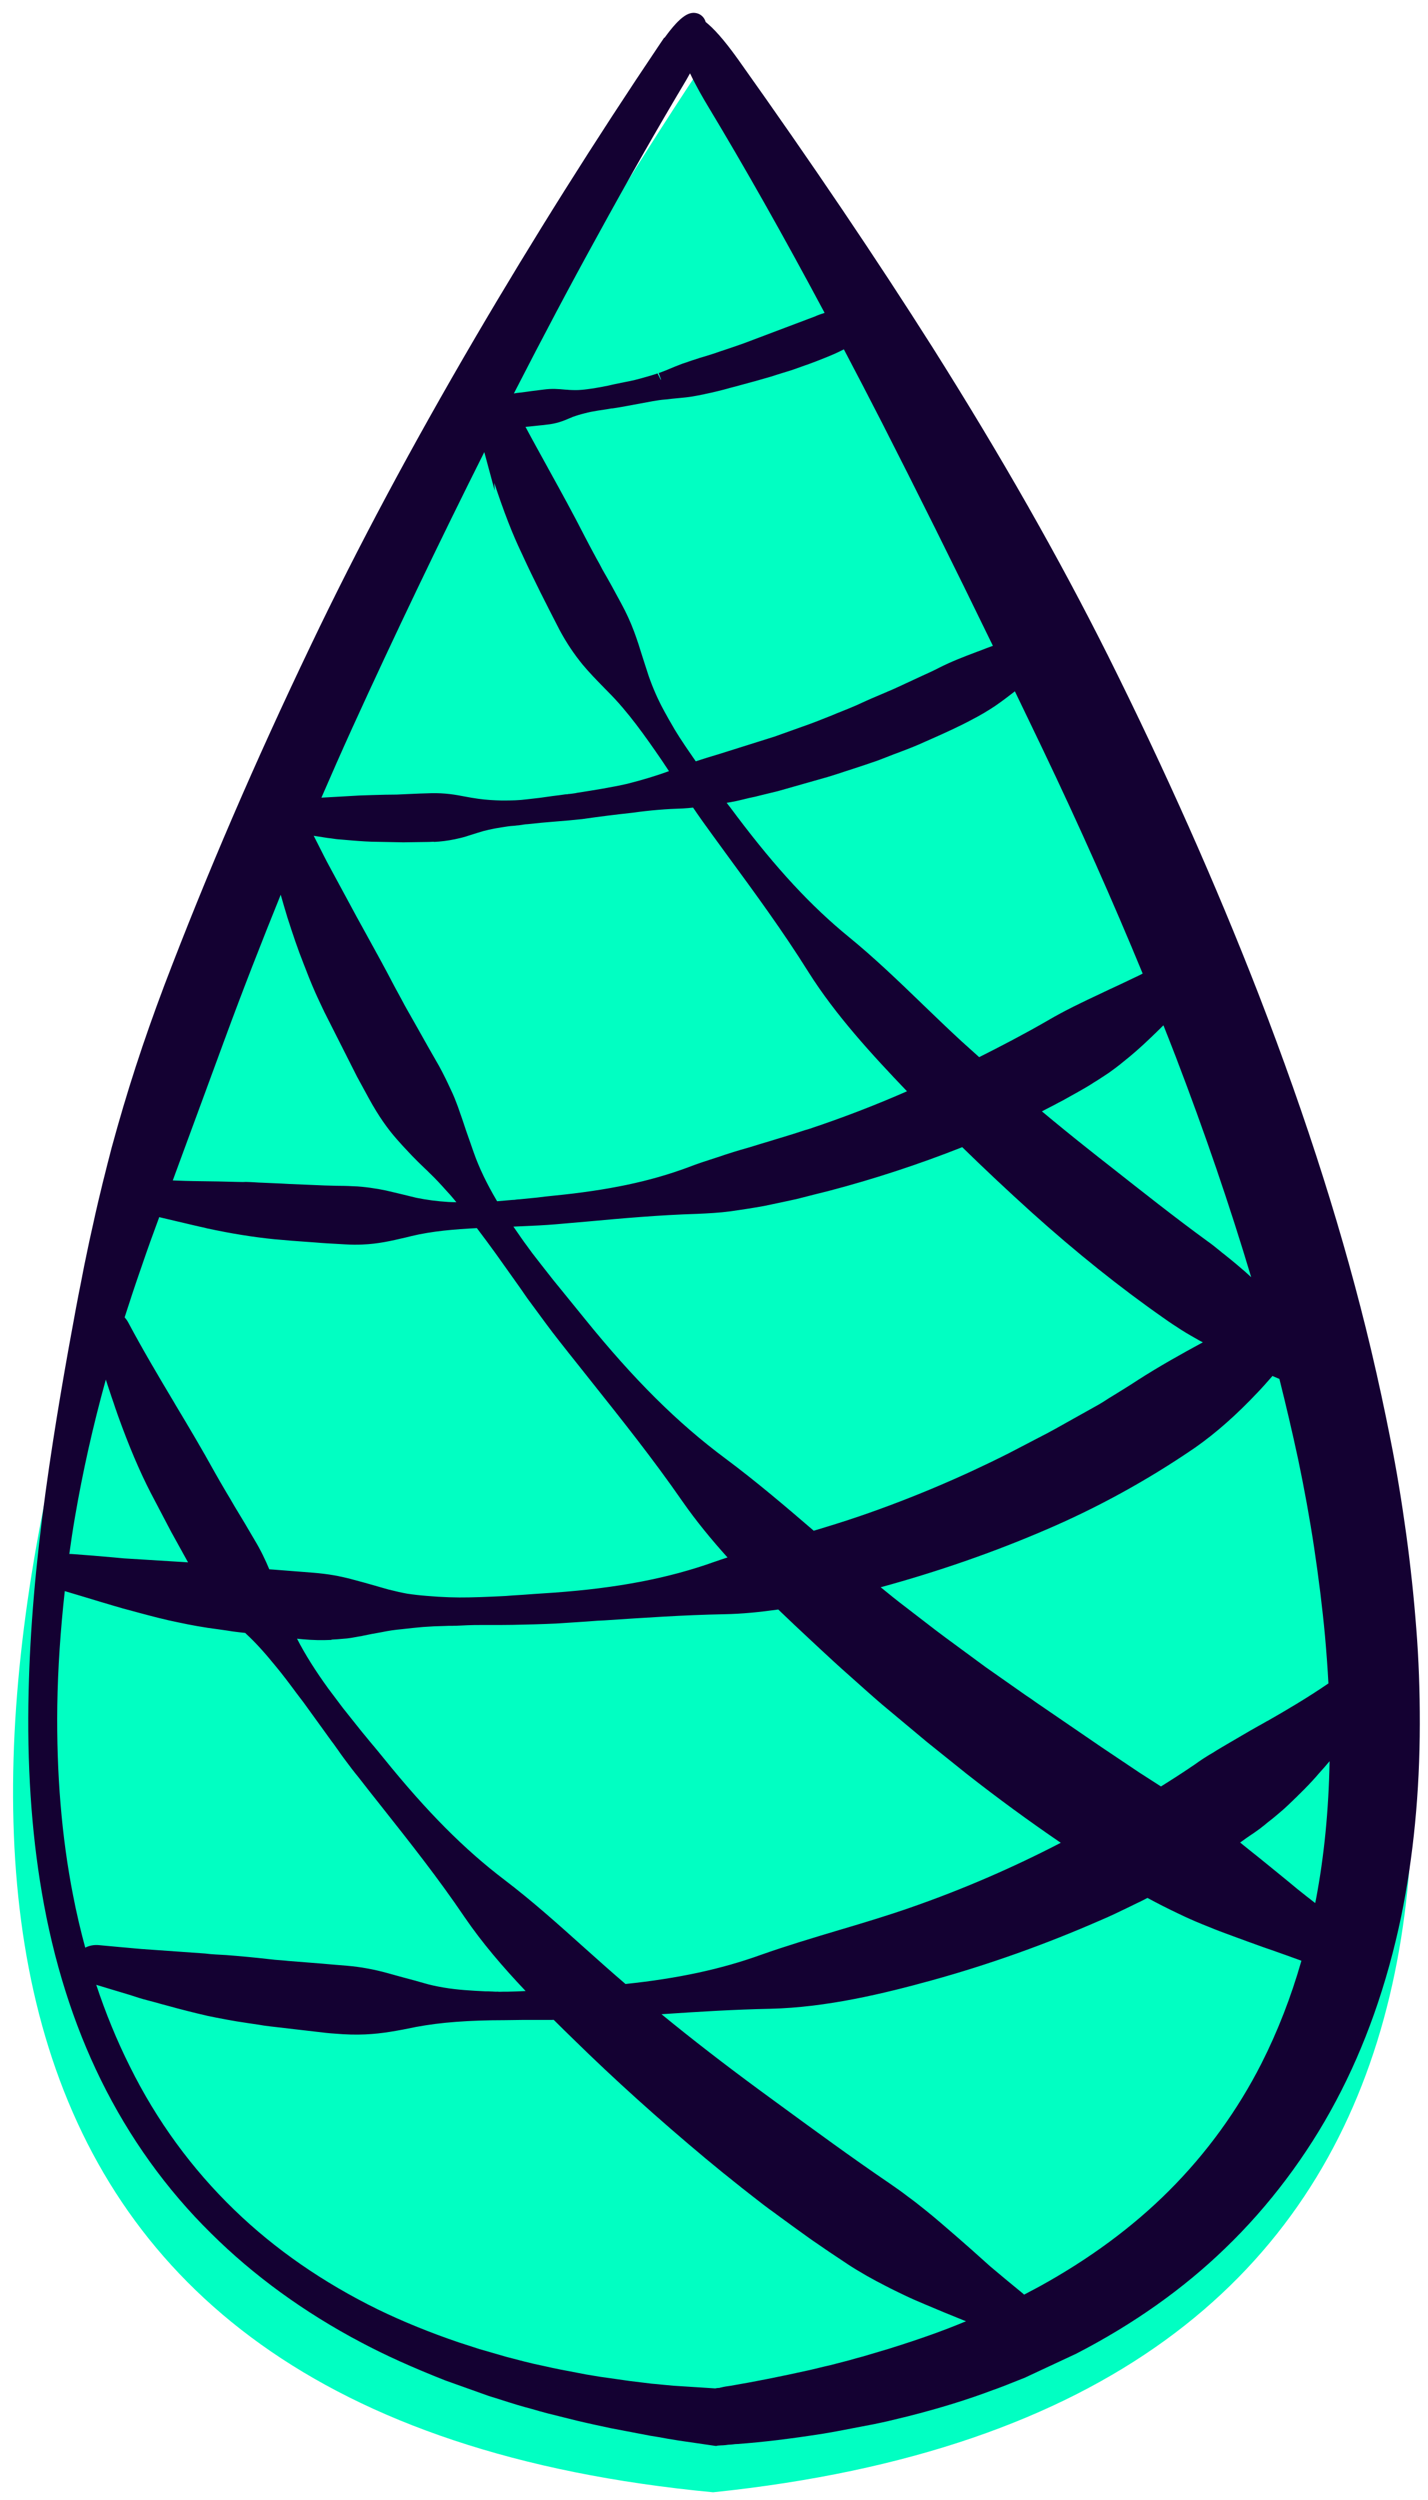
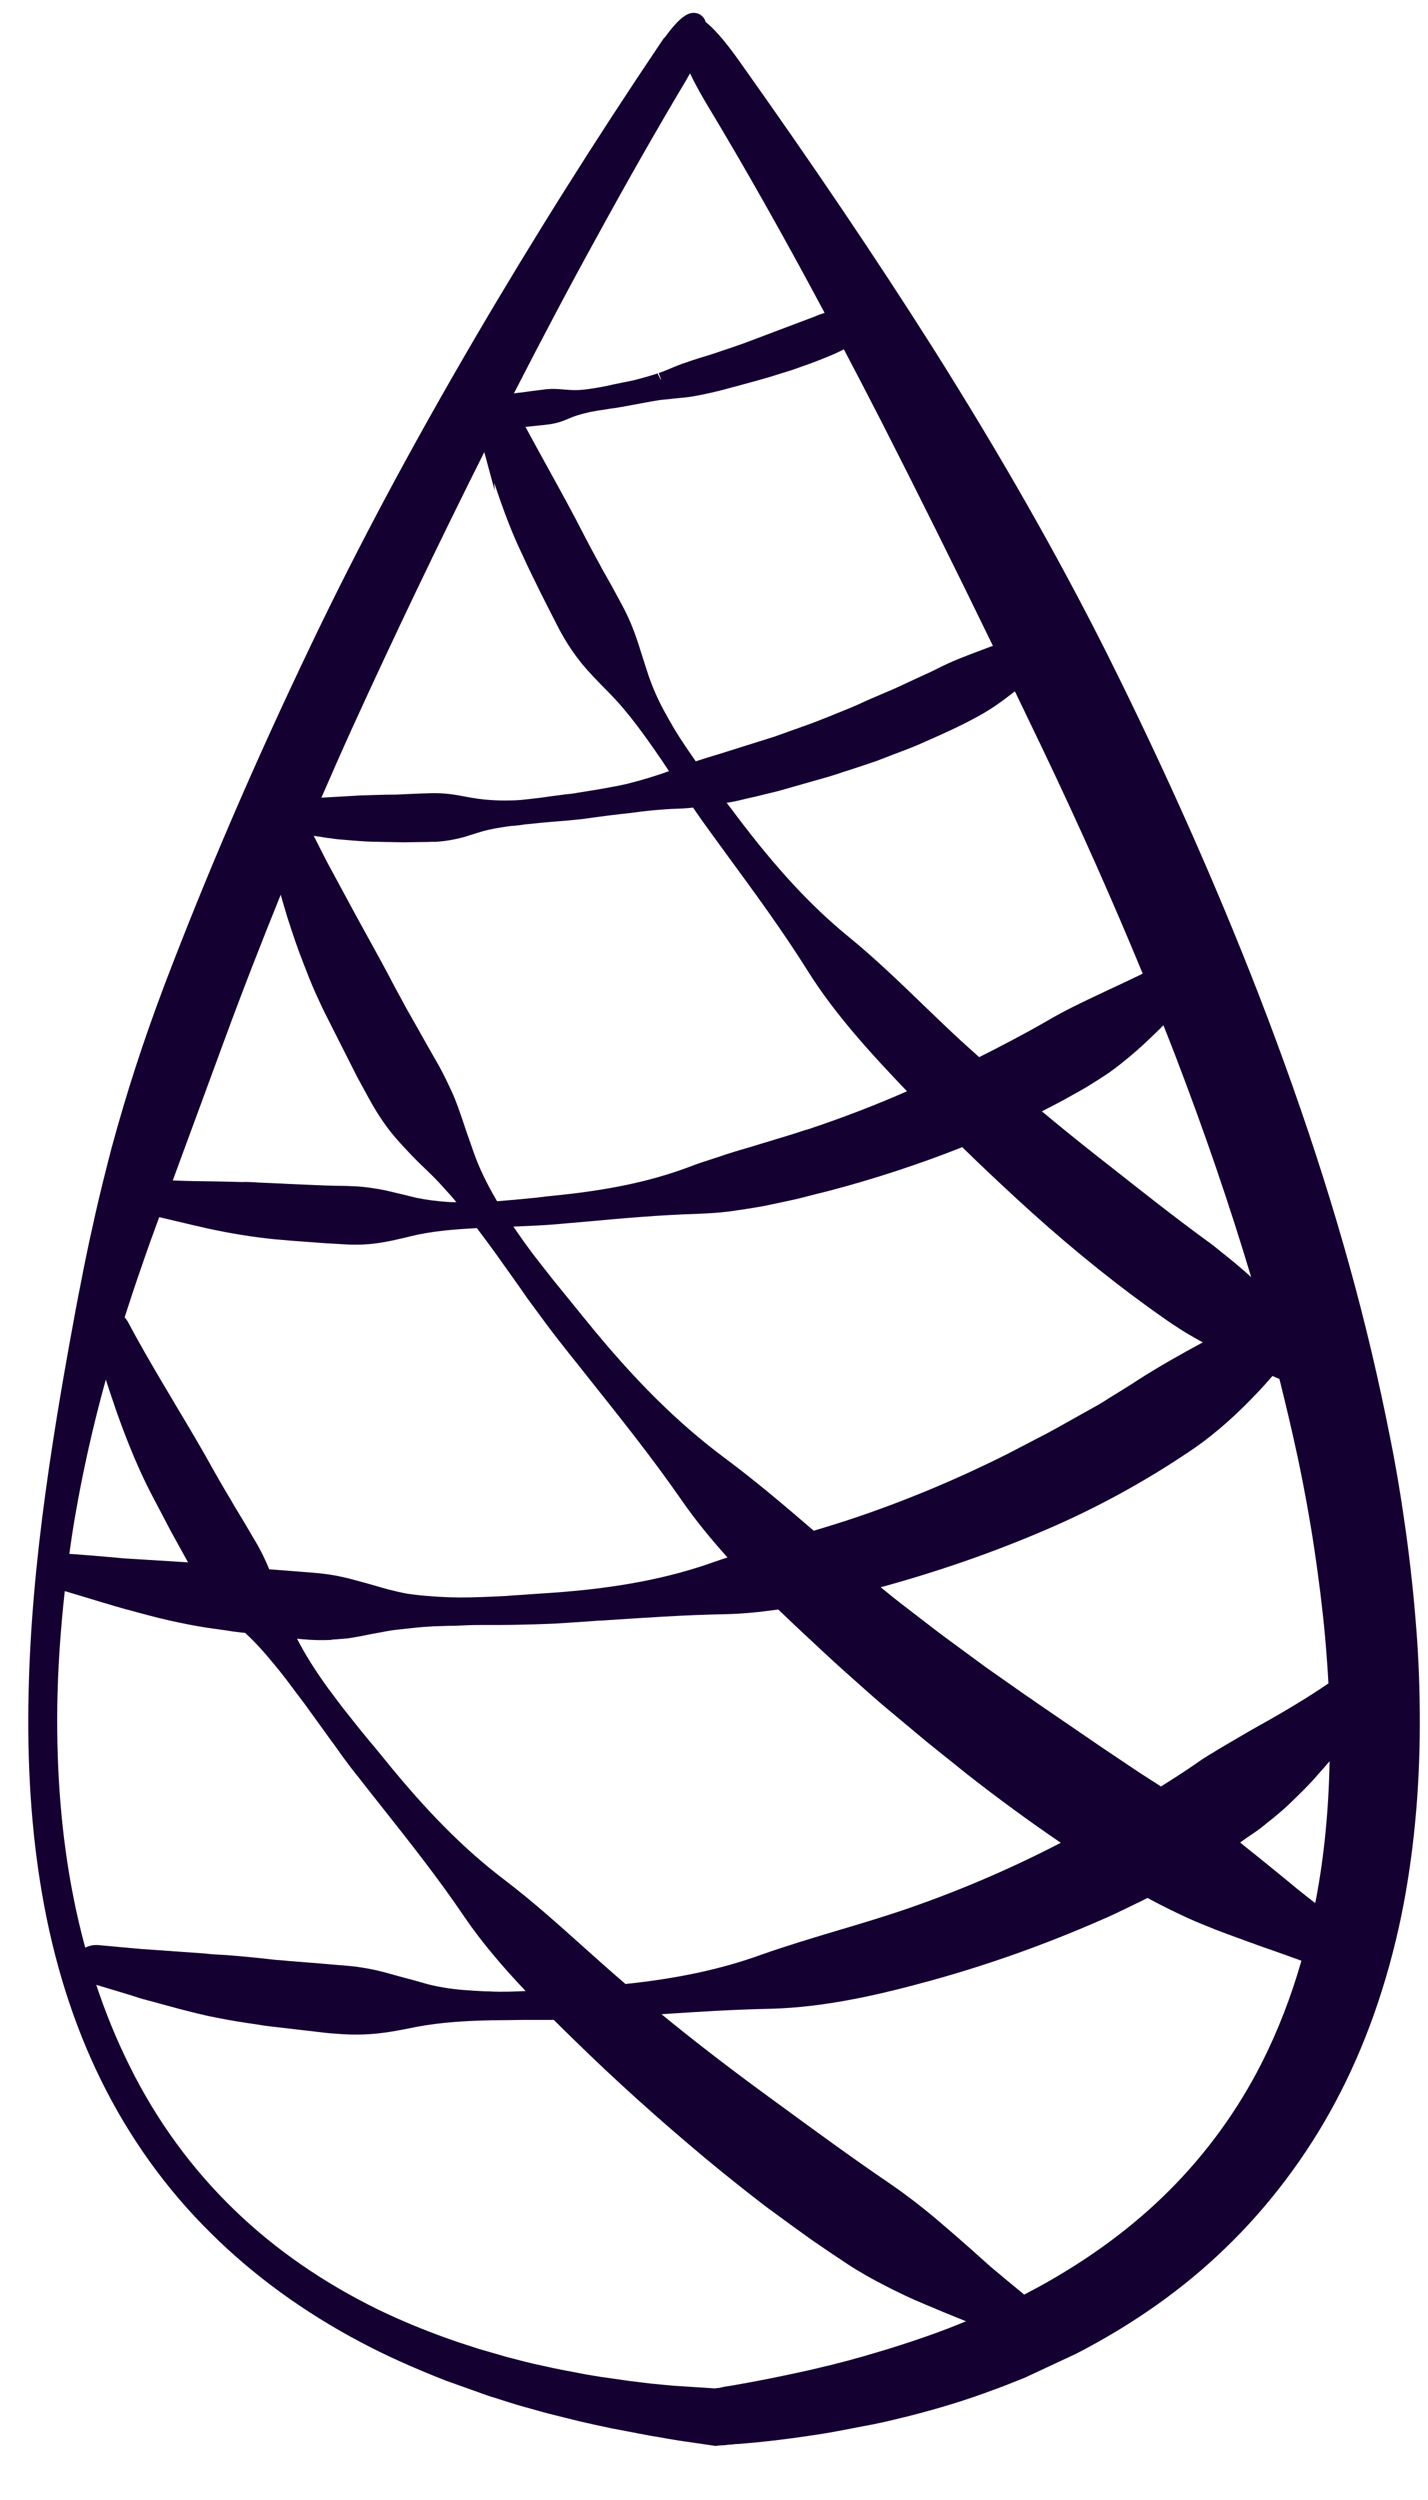
<svg xmlns="http://www.w3.org/2000/svg" width="100" height="175" viewBox="0 0 100 175" fill="none">
-   <path d="M49.868 3.555C49.868 3.555 -60.325 164.007 49.938 174.46C160.179 162.997 49.868 3.555 49.868 3.555Z" fill="#01FFC2" />
  <path d="M99.18 114.007C99.015 111.831 98.778 109.617 98.478 107.412C98.148 105.018 97.795 102.887 97.399 100.898C96.983 98.777 96.532 96.678 96.014 94.484C94.144 86.615 91.569 78.474 88.134 69.59C85.141 61.886 81.592 53.911 77.589 45.894C74.148 39.03 70.14 31.981 65.328 24.354C61.364 18.101 56.911 11.504 51.696 4.171C50.691 2.762 49.962 1.97 49.419 1.543C49.318 1.194 49.062 1.001 48.825 0.934C48.303 0.789 47.7 1.036 46.538 2.644L46.516 2.631L46.185 3.12C41.677 9.815 37.334 16.714 33.281 23.628C28.822 31.247 25.058 38.282 21.779 45.146C17.837 53.376 14.488 61.155 11.527 68.923C10.03 72.892 8.886 76.414 7.817 80.343C7.422 81.866 6.955 83.689 6.524 85.674C6.342 86.459 6.168 87.287 5.995 88.129L5.914 88.514C5.829 88.97 5.737 89.426 5.646 89.89C5.537 90.432 5.428 90.981 5.326 91.537C4.676 95.029 3.845 99.66 3.185 104.488C2.494 109.537 2.104 114.077 2.005 118.363C1.88 123.435 2.192 128.182 2.928 132.465C3.743 137.26 5.135 141.675 7.061 145.585C9.058 149.647 11.656 153.257 14.773 156.327C17.743 159.277 21.282 161.855 25.295 163.972C26.997 164.875 28.859 165.714 31.183 166.631L34.23 167.719C34.545 167.811 34.861 167.916 35.176 168.015C35.864 168.237 36.581 168.458 37.282 168.638C38.006 168.858 38.735 169.037 39.442 169.209C39.757 169.286 40.071 169.363 40.4 169.447C40.843 169.554 41.286 169.653 41.742 169.752L42.77 169.973L45.536 170.502C45.928 170.561 46.319 170.628 46.733 170.708L47.537 170.84L50.112 171.215L50.225 171.21L50.224 171.196C50.302 171.192 50.386 171.181 50.471 171.177L50.64 171.17C50.739 171.165 50.872 171.152 50.992 171.132L51.027 171.13C51.175 171.124 51.33 171.109 51.484 171.088L51.675 171.079C53.456 170.947 55.402 170.709 57.647 170.357C57.955 170.301 58.27 170.244 58.579 170.194L61.205 169.691C61.513 169.627 61.814 169.564 62.129 169.492C62.38 169.431 62.639 169.37 62.89 169.309L63.61 169.134C65.831 168.572 67.781 167.966 69.551 167.297C69.802 167.208 70.052 167.119 70.295 167.023L71.766 166.439L75.362 164.76C79.371 162.695 82.894 160.2 85.835 157.343C88.872 154.419 91.534 150.876 93.542 147.094C95.603 143.233 97.139 138.873 98.127 134.129C98.98 129.963 99.42 125.442 99.426 120.687C99.43 118.341 99.35 116.154 99.18 114.007ZM81.473 71.771C81.761 72.492 82.041 73.214 82.322 73.936C84.372 79.288 86.121 84.4 87.618 89.404C87.352 89.155 87.094 88.927 86.859 88.733C86.785 88.672 86.719 88.612 86.631 88.538C86.337 88.29 86.035 88.043 85.706 87.783C85.61 87.71 85.515 87.636 85.39 87.529C85.118 87.308 84.839 87.081 84.562 86.889C82.244 85.202 79.955 83.386 77.734 81.638C77.469 81.431 77.198 81.218 76.934 81.011C76.67 80.804 76.406 80.597 76.142 80.383C75.064 79.529 74.007 78.667 72.963 77.796C73.08 77.734 73.204 77.672 73.315 77.611C73.439 77.548 73.563 77.486 73.68 77.424L73.887 77.316C74.066 77.216 74.239 77.13 74.446 77.021L75.011 76.705C75.183 76.606 75.355 76.513 75.534 76.413C75.913 76.204 76.284 75.982 76.634 75.754C76.799 75.654 76.957 75.555 77.115 75.449L77.348 75.297C77.444 75.229 77.553 75.16 77.69 75.069C78.005 74.843 78.36 74.579 78.673 74.317C79.279 73.837 79.884 73.307 80.52 72.698C80.845 72.394 81.155 72.082 81.473 71.771ZM60.195 106.134C59.145 106.494 58.065 106.827 56.985 107.152C55.079 105.51 52.946 103.694 50.809 102.104C47.443 99.603 44.399 96.579 40.944 92.309C40.396 91.628 39.819 90.92 39.235 90.205L38.741 89.599C38.463 89.245 38.185 88.89 37.907 88.536L37.456 87.956C37.321 87.786 37.193 87.615 37.057 87.424L36.892 87.198C36.771 87.034 36.643 86.863 36.522 86.685C36.325 86.405 36.136 86.131 35.953 85.864C36.102 85.857 36.257 85.85 36.405 85.843L37.709 85.782C38.146 85.762 38.569 85.728 38.984 85.695L41.229 85.499C43.543 85.286 46.168 85.051 48.835 84.97C49.533 84.938 50.343 84.9 51.165 84.791C51.853 84.689 52.66 84.574 53.487 84.422C54.243 84.267 55.005 84.105 55.782 83.934L57.171 83.58C57.451 83.511 57.723 83.442 58.009 83.372C61.193 82.539 64.345 81.503 67.384 80.302C68.909 81.793 70.505 83.294 72.215 84.84C75.349 87.662 78.482 90.167 81.512 92.28C81.907 92.566 82.329 92.836 82.745 93.106C83.152 93.363 83.58 93.604 84.008 93.846C84.081 93.885 84.16 93.924 84.233 93.963C82.723 94.782 81.174 95.645 79.657 96.62C79.129 96.969 78.58 97.305 78.037 97.641L77.886 97.733C77.742 97.817 77.597 97.909 77.46 98C77.118 98.228 76.752 98.429 76.36 98.645L73.908 100.016C73.591 100.186 73.281 100.363 72.95 100.527L70.625 101.737C67.297 103.417 63.791 104.901 60.195 106.134ZM60.787 118.457C61.244 118.86 61.693 119.256 62.156 119.637L64.905 121.933L67.694 124.171C69.871 125.879 72.073 127.487 74.283 128.995C70.903 130.749 67.37 132.276 63.754 133.532C62.218 134.069 60.587 134.562 59.012 135.03L58.754 135.106C56.942 135.649 55.06 136.21 53.274 136.844C50.473 137.85 47.486 138.49 43.802 138.88C42.838 138.055 41.88 137.202 40.914 136.336C39.116 134.723 37.258 133.057 35.339 131.599C32.505 129.448 29.889 126.814 26.846 123.048C26.771 122.952 26.689 122.857 26.606 122.755L26.366 122.462C26.209 122.272 26.045 122.074 25.888 121.891C25.783 121.768 25.686 121.646 25.581 121.516L25.356 121.244C25.206 121.053 25.056 120.87 24.914 120.692L24.426 120.079C24.283 119.895 24.141 119.718 23.998 119.541L22.982 118.189C22.076 116.938 21.351 115.785 20.8 114.708L21.183 114.747C21.886 114.813 22.536 114.825 23.206 114.794L23.226 114.772C23.487 114.76 23.755 114.741 24.029 114.714C24.395 114.697 24.767 114.623 25.166 114.548C25.25 114.537 25.334 114.526 25.383 114.51C25.803 114.419 26.244 114.335 26.749 114.248C27.19 114.157 27.653 114.086 28.138 114.043C28.623 113.985 29.129 113.933 29.629 113.889C30.136 113.851 30.629 113.828 31.159 113.818C31.307 113.811 31.462 113.804 31.667 113.809C31.745 113.805 31.822 113.801 31.956 113.802L32.746 113.766C33.063 113.751 33.367 113.751 33.685 113.75L35.091 113.749C35.36 113.75 35.663 113.743 35.875 113.741C36.913 113.721 37.943 113.694 38.93 113.649C39.437 113.618 39.944 113.58 40.445 113.55C40.917 113.521 41.374 113.486 41.846 113.45L42.311 113.428C45.157 113.24 47.847 113.051 50.713 112.996C51.977 112.973 53.243 112.844 54.499 112.665C55.283 113.42 56.059 114.148 56.804 114.841L57.417 115.413C58.097 116.046 58.776 116.671 59.461 117.275L60.787 118.457ZM73.025 52.457C75.615 57.876 77.918 63.055 80.019 68.15L79.826 68.251C79.1 68.596 78.395 68.939 77.648 69.278C77.545 69.332 77.441 69.379 77.337 69.426L77.026 69.575C75.871 70.116 74.564 70.734 73.34 71.455C71.73 72.385 70.088 73.238 68.569 74.001C68.163 73.638 67.751 73.269 67.352 72.906C66.452 72.079 65.557 71.216 64.625 70.319L64.522 70.218C62.887 68.641 61.194 67.016 59.439 65.586C56.795 63.426 54.378 60.818 51.585 57.118L51.397 56.865C51.231 56.64 51.058 56.415 50.885 56.197C50.983 56.178 51.089 56.166 51.187 56.147C51.467 56.099 51.768 56.028 52.054 55.959C52.313 55.89 52.557 55.836 52.865 55.773L53.788 55.546C54.011 55.493 54.234 55.434 54.472 55.38L57.945 54.393C58.335 54.276 58.725 54.151 59.115 54.02L59.672 53.839C60.249 53.65 60.827 53.461 61.411 53.257L61.585 53.192C61.814 53.104 62.043 53.016 62.265 52.928C62.494 52.839 62.716 52.751 62.945 52.67L63.091 52.614C63.709 52.38 64.257 52.164 64.797 51.913L65.247 51.715C66.223 51.282 67.178 50.849 68.088 50.361C68.64 50.074 69.149 49.775 69.663 49.434C70.163 49.092 70.654 48.716 71.07 48.393C71.711 49.713 72.352 51.061 73.025 52.457ZM59.094 24.453C59.954 26.087 60.838 27.784 61.747 29.558C64.187 34.341 66.727 39.438 69.531 45.207C69.371 45.264 69.211 45.321 69.023 45.394C68.815 45.474 68.607 45.561 68.391 45.635C67.454 45.989 66.614 46.311 65.758 46.746C65.358 46.955 64.936 47.144 64.521 47.333L62.861 48.103C62.646 48.204 62.438 48.292 62.238 48.379C62.203 48.387 62.168 48.403 62.127 48.426L61.42 48.727C60.921 48.934 60.43 49.162 59.945 49.382C59.689 49.493 59.419 49.605 59.141 49.716L58.885 49.82C58.69 49.893 58.503 49.972 58.261 50.075L57.796 50.259C57.435 50.403 57.074 50.547 56.72 50.676L54.239 51.562L50.346 52.788C49.774 52.956 49.231 53.122 48.723 53.294C48.503 52.972 48.276 52.65 48.064 52.335L47.927 52.13C47.692 51.78 47.464 51.431 47.249 51.073L47.119 50.846C46.919 50.502 46.712 50.151 46.519 49.786C46.094 49.014 45.716 48.163 45.414 47.286C45.265 46.834 45.133 46.423 45.009 46.033C44.611 44.752 44.27 43.644 43.49 42.218C43.064 41.418 42.625 40.626 42.195 39.883C42.055 39.613 41.915 39.344 41.77 39.097C41.484 38.573 41.213 38.063 40.941 37.538C40.164 36.013 39.354 34.538 38.452 32.906L38.267 32.568C37.78 31.679 37.279 30.784 36.799 29.881C37.144 29.851 37.489 29.813 37.826 29.776C37.981 29.762 38.143 29.748 38.255 29.728C38.98 29.659 39.437 29.469 39.922 29.262C39.992 29.238 40.068 29.206 40.088 29.191C40.352 29.094 40.624 29.011 40.938 28.933C41.231 28.855 41.553 28.791 41.876 28.741L42.409 28.66C42.557 28.639 42.711 28.61 42.816 28.591L42.894 28.588C43.104 28.557 43.315 28.526 43.518 28.488L45.717 28.082C45.998 28.034 46.292 27.985 46.616 27.963C46.919 27.928 47.235 27.892 47.58 27.862C47.868 27.834 48.17 27.806 48.465 27.757C48.703 27.718 48.956 27.671 49.172 27.625C49.243 27.615 49.312 27.598 49.375 27.581C49.984 27.454 50.564 27.314 51.122 27.154L51.387 27.085C51.904 26.948 52.413 26.811 52.929 26.667L53.843 26.406C54.01 26.363 54.17 26.306 54.323 26.256L54.853 26.09C54.971 26.057 55.089 26.016 55.236 25.974L55.368 25.932C55.479 25.892 55.598 25.858 55.702 25.818L56.133 25.664C56.279 25.608 56.432 25.558 56.599 25.501C57.259 25.258 57.862 25.018 58.396 24.789C58.638 24.686 58.866 24.569 59.094 24.453ZM41.741 16.686C43.956 12.634 46.021 9.013 48.047 5.619C48.112 5.503 48.21 5.336 48.321 5.133C48.767 6.066 49.257 6.899 49.503 7.311C52.151 11.703 54.837 16.454 57.746 21.901C57.488 21.983 57.259 22.065 57.072 22.151L52.1 24.028C51.565 24.222 51.016 24.403 50.473 24.584L50.334 24.632C49.993 24.754 49.645 24.862 49.31 24.962C49.094 25.022 48.885 25.088 48.705 25.153C48.551 25.195 48.398 25.252 48.252 25.301C48.127 25.349 47.995 25.391 47.814 25.449L47.585 25.537C47.384 25.617 47.182 25.69 46.988 25.777C46.718 25.895 46.441 26.007 46.128 26.113L46.298 26.579L46.27 26.58L46.044 26.138L45.849 26.204C45.668 26.262 45.487 26.32 45.292 26.371C44.999 26.455 44.706 26.54 44.413 26.61C44.203 26.662 43.979 26.7 43.706 26.756L42.957 26.91C42.817 26.938 42.677 26.973 42.566 26.999C42.251 27.063 41.928 27.128 41.599 27.178C41.297 27.22 41.002 27.269 40.707 27.29C40.425 27.317 40.142 27.309 39.852 27.294C39.767 27.284 39.681 27.274 39.618 27.277C39.107 27.23 38.667 27.187 38.049 27.272L37.171 27.383C36.891 27.425 36.617 27.459 36.343 27.492C36.223 27.498 36.104 27.525 35.985 27.544C38.052 23.513 39.936 19.957 41.741 16.686ZM24.657 50.983C27.665 44.385 30.777 37.903 33.914 31.646L34.639 34.333L34.614 33.804C35.28 35.815 35.874 37.363 36.539 38.746C37.38 40.586 38.312 42.401 39.19 44.106C39.669 44.995 40.163 45.735 40.785 46.505C41.256 47.069 41.761 47.59 42.317 48.157C42.421 48.266 42.532 48.381 42.643 48.489C43.985 49.84 45.164 51.502 46.346 53.227L46.847 53.981C45.951 54.306 44.989 54.597 43.928 54.866C42.781 55.124 41.596 55.313 40.431 55.494C40.243 55.538 40.053 55.554 39.905 55.575C39.842 55.578 39.778 55.581 39.722 55.598L39.603 55.603C39.322 55.644 39.027 55.686 38.697 55.723C38.1 55.814 37.496 55.892 36.871 55.956C36.625 55.989 36.364 56.008 36.082 56.021C35.8 56.034 35.489 56.034 35.143 56.036C34.634 56.024 34.039 55.995 33.491 55.915C33.157 55.867 32.858 55.817 32.566 55.76C31.881 55.629 31.169 55.499 30.174 55.524C29.644 55.535 29.101 55.56 28.558 55.585L27.783 55.621L26.964 55.631C26.371 55.644 25.793 55.664 25.179 55.685L22.508 55.837C23.216 54.201 23.933 52.578 24.657 50.983ZM22.943 58.657C22.985 58.663 23.035 58.667 23.156 58.683L23.163 58.683C23.398 58.721 23.632 58.753 23.838 58.764L24.703 58.837C25.256 58.882 25.852 58.925 26.417 58.927L28.242 58.963L30.035 58.936L30.373 58.921L30.388 58.934C30.875 58.912 31.331 58.855 31.863 58.746C32.115 58.692 32.381 58.63 32.625 58.555C32.875 58.473 33.154 58.389 33.439 58.298C33.94 58.134 34.493 58.009 35.11 57.917C35.391 57.876 35.678 57.82 35.96 57.807C36.038 57.803 36.115 57.793 36.192 57.782C36.291 57.777 36.389 57.766 36.494 57.747C36.558 57.744 36.614 57.727 36.628 57.726C36.733 57.707 36.831 57.696 36.979 57.689C37.605 57.618 38.238 57.56 38.879 57.509L39.829 57.43C40.145 57.401 40.441 57.373 40.764 57.337C41.915 57.17 43.074 57.025 44.318 56.889C45.519 56.721 46.659 56.626 47.83 56.592C48.063 56.582 48.302 56.556 48.534 56.532C49.005 57.23 49.472 57.873 49.85 58.392L50.333 59.055C50.521 59.308 50.702 59.561 50.891 59.821C52.905 62.568 54.805 65.157 56.613 68.041C58.512 71.055 61.057 73.819 63.515 76.39C61.32 77.354 59.043 78.23 56.712 79.009C56.608 79.042 56.51 79.075 56.377 79.109C55.8 79.299 55.215 79.488 54.609 79.665L53.877 79.889C53.396 80.032 52.922 80.174 52.477 80.315C51.681 80.535 50.971 80.759 50.255 81.004L50.178 81.029C49.531 81.235 48.842 81.458 48.182 81.715C45.508 82.708 42.611 83.316 38.771 83.698C38.377 83.738 37.976 83.778 37.611 83.83L36.402 83.95C36.275 83.955 36.155 83.968 36.029 83.988L35.867 83.996C35.536 84.025 35.184 84.055 34.811 84.087C34.083 82.856 33.543 81.729 33.169 80.659C33.063 80.367 32.966 80.088 32.875 79.817C32.793 79.574 32.712 79.344 32.631 79.122C32.533 78.83 32.442 78.544 32.344 78.266L32.067 77.474C31.914 77.064 31.753 76.64 31.543 76.219C31.315 75.721 31.057 75.189 30.756 74.638C30.226 73.715 29.695 72.786 29.178 71.856L28.386 70.459C28.27 70.245 28.154 70.032 28.023 69.783C27.899 69.549 27.76 69.308 27.636 69.073C27 67.845 26.314 66.605 25.65 65.4C25.203 64.594 24.756 63.781 24.315 62.953L23.349 61.168L23.07 60.651C22.939 60.403 22.8 60.155 22.675 59.899L22.224 59.009C22.139 58.843 22.053 58.678 21.968 58.505C22.295 58.553 22.622 58.609 22.943 58.657ZM12.89 80.482C13.755 78.124 14.685 75.623 15.745 72.726C17 69.312 18.314 65.952 19.658 62.632C19.809 63.155 19.961 63.685 20.119 64.201C20.491 65.356 20.836 66.4 21.259 67.461L21.46 67.975C21.597 68.336 21.74 68.69 21.891 69.043C22.113 69.57 22.356 70.088 22.599 70.6C22.638 70.676 22.677 70.752 22.708 70.828L25.011 75.384L25.868 76.955C26.5 78.099 27.121 78.996 27.815 79.776C28.061 80.061 28.328 80.346 28.596 80.63L28.871 80.921C29.138 81.199 29.427 81.482 29.752 81.792C29.855 81.886 29.966 81.994 30.092 82.122C30.454 82.466 30.819 82.852 31.288 83.381C31.519 83.625 31.743 83.89 31.96 84.155C31.776 84.15 31.578 84.152 31.401 84.139C30.622 84.09 29.861 83.991 29.162 83.847L28.04 83.574C27.683 83.492 27.354 83.408 27.011 83.332C26.69 83.262 26.341 83.201 25.915 83.143C25.559 83.096 25.14 83.044 24.701 83.036C24.312 83.012 23.93 83.008 23.555 83.005L22.975 82.989C22.805 82.983 22.629 82.984 22.452 82.971L20.222 82.877C19.875 82.857 19.527 82.838 19.188 82.826L18.402 82.791C18.211 82.786 18.012 82.774 17.828 82.761C17.615 82.743 17.418 82.745 17.212 82.734L17.022 82.742C16.881 82.742 16.746 82.741 16.59 82.734L15.296 82.702C14.914 82.699 14.532 82.688 14.151 82.685C13.748 82.682 13.345 82.672 12.956 82.662L12.099 82.631L12.89 80.482ZM9.907 88.682C10.311 87.49 10.73 86.334 11.151 85.198L11.266 85.228C11.587 85.305 11.909 85.382 12.216 85.452L13.494 85.753C13.637 85.789 13.78 85.818 13.951 85.859C14.13 85.9 14.315 85.934 14.516 85.989C16.15 86.344 17.723 86.596 19.2 86.746C20.023 86.821 20.853 86.889 21.668 86.943L22.079 86.973C22.355 86.996 22.632 87.018 22.908 87.034L24.141 87.104C24.595 87.132 25.004 87.134 25.385 87.117L25.399 87.116C26.478 87.073 27.359 86.87 28.415 86.623L28.806 86.527C30.245 86.178 31.85 86.047 33.394 85.968C33.853 86.576 34.297 87.17 34.705 87.737L36.005 89.564C36.307 89.988 36.609 90.412 36.92 90.871L37.358 91.465C37.968 92.292 38.535 93.078 39.135 93.835C39.601 94.435 40.073 95.02 40.538 95.606L41.296 96.561C43.562 99.409 45.707 102.093 47.782 105.085C48.736 106.454 49.814 107.767 50.946 109.022C50.647 109.121 50.333 109.22 50.041 109.325C46.796 110.486 43.217 111.168 38.78 111.486L37.414 111.578C36.907 111.616 36.393 111.654 35.85 111.686C35.576 111.713 35.287 111.726 35.005 111.739L34.37 111.768C33.863 111.792 33.369 111.808 32.854 111.818C31.936 111.839 30.974 111.806 29.903 111.714C29.435 111.679 28.959 111.624 28.525 111.559C28.119 111.486 27.697 111.392 27.211 111.267C26.853 111.17 26.524 111.072 26.209 110.981C25.672 110.829 25.178 110.69 24.692 110.564C23.783 110.316 22.935 110.172 21.942 110.091L19.163 109.873C19.063 109.864 18.964 109.861 18.858 109.852C18.596 109.228 18.282 108.551 17.838 107.815C17.369 107.01 16.894 106.206 16.413 105.422C16.228 105.092 16.029 104.762 15.838 104.446C15.562 103.978 15.285 103.503 15.015 103.021C14.144 101.444 13.209 99.869 12.321 98.391L12.152 98.102C11.08 96.308 9.976 94.444 8.985 92.582C8.915 92.444 8.825 92.329 8.728 92.213C9.098 91.058 9.482 89.896 9.907 88.682ZM5.239 106.258C5.794 103.004 6.527 99.755 7.411 96.57C7.551 97.001 7.691 97.433 7.838 97.864L8.001 98.337C8.043 98.476 8.092 98.615 8.141 98.747L8.231 99.012C9.009 101.18 9.74 102.913 10.54 104.472L11.981 107.218L13.169 109.367C13.069 109.357 12.97 109.355 12.871 109.345L8.683 109.087C8.577 109.078 8.471 109.069 8.329 109.054L7.981 109.021C7.009 108.932 6.044 108.856 5.108 108.787C5.023 108.777 4.939 108.78 4.854 108.777C4.97 107.938 5.094 107.099 5.239 106.258ZM5.969 136.337C5.645 135.137 5.354 133.907 5.113 132.654C4.317 128.6 3.948 124.137 4.011 119.407C4.051 116.77 4.238 114.084 4.536 111.378C5.367 111.622 6.206 111.88 7.08 112.143C7.252 112.192 7.423 112.24 7.66 112.314C7.911 112.387 8.162 112.468 8.391 112.528C8.534 112.577 8.691 112.613 8.842 112.655L9.758 112.902C10.63 113.137 11.567 113.384 12.509 113.573C13.272 113.736 14.285 113.929 15.294 114.052L15.884 114.137C16.176 114.187 16.475 114.23 16.759 114.259L17.171 114.304L17.245 114.378C17.879 114.963 18.527 115.675 19.291 116.615C19.8 117.227 20.275 117.862 20.72 118.463L20.885 118.682C21.013 118.853 21.141 119.023 21.254 119.166C21.578 119.618 21.903 120.069 22.228 120.513L22.703 121.169C22.869 121.395 23.028 121.628 23.201 121.86C23.321 122.01 23.428 122.167 23.541 122.325L23.654 122.482C23.813 122.715 23.98 122.947 24.145 123.166C24.469 123.603 24.793 124.033 25.115 124.421C25.641 125.103 26.166 125.764 26.691 126.425C28.74 129.015 30.684 131.468 32.535 134.202C33.77 136.01 35.249 137.729 36.809 139.373C36.379 139.393 35.956 139.413 35.525 139.419C35.426 139.423 35.327 139.421 35.186 139.42C35.073 139.425 34.953 139.431 34.846 139.415L34.741 139.42C34.684 139.422 34.627 139.411 34.571 139.413C34.507 139.402 34.436 139.405 34.429 139.406C34.295 139.398 34.153 139.39 34.026 139.396C33.502 139.371 33.006 139.345 32.51 139.304C32.077 139.268 31.566 139.213 31.075 139.13C30.526 139.036 30.112 138.942 29.732 138.832C29.238 138.693 28.78 138.558 28.372 138.457C28.158 138.396 27.936 138.336 27.729 138.282C27.528 138.228 27.335 138.173 27.12 138.112C26.147 137.847 25.278 137.689 24.291 137.601C23.717 137.557 23.142 137.506 22.561 137.455L20.206 137.267C20.043 137.246 19.866 137.234 19.646 137.215C19.384 137.199 19.114 137.177 18.837 137.14C17.793 137.019 16.813 136.93 15.842 136.855L15.084 136.812C14.857 136.802 14.63 136.777 14.367 136.746L9.908 136.43C8.908 136.342 7.922 136.254 6.928 136.159C6.588 136.125 6.251 136.19 5.969 136.337ZM67.64 162.49C66.108 163.133 64.447 163.726 62.246 164.414L60.441 164.95C60.12 165.035 59.799 165.121 59.492 165.213L58.131 165.566C57.893 165.619 57.656 165.673 57.418 165.733C57.181 165.793 56.95 165.847 56.726 165.899C54.593 166.373 52.822 166.723 51.161 167.005C50.922 167.037 50.704 167.069 50.481 167.128C50.446 167.13 50.376 167.155 50.376 167.155L50.278 167.159C50.221 167.162 50.158 167.172 50.088 167.189L47.154 167C46.906 166.976 46.651 166.953 46.395 166.929C46.132 166.899 45.87 166.876 45.636 166.858C45.131 166.797 44.62 166.736 44.094 166.669L42.031 166.376C41.704 166.32 41.376 166.272 41.063 166.216L40.436 166.096C39.651 165.949 38.839 165.796 38.025 165.607C37.169 165.435 36.346 165.212 35.474 164.984L33.576 164.436L32.141 163.972C30.146 163.295 28.237 162.521 26.481 161.67C22.635 159.785 19.248 157.441 16.415 154.697C13.434 151.818 10.967 148.442 9.088 144.643C8.185 142.841 7.404 140.934 6.739 138.937L7.893 139.286C8.215 139.384 8.545 139.482 8.874 139.58L9.211 139.684C9.57 139.802 9.929 139.92 10.286 140.009L10.966 140.19C11.166 140.251 11.374 140.305 11.581 140.359L11.667 140.383C12.648 140.656 13.599 140.894 14.513 141.106C15.29 141.268 16.31 141.468 17.391 141.623C17.612 141.655 17.832 141.687 18.117 141.73C18.366 141.775 18.622 141.813 18.885 141.843L22.188 142.227C22.615 142.278 23.034 142.329 23.438 142.353C24.232 142.422 24.925 142.439 25.574 142.409L25.595 142.408C26.773 142.354 27.823 142.157 29.153 141.883C30.855 141.564 32.82 141.416 35.356 141.412C36.196 141.394 37.036 141.39 37.856 141.395L38.612 141.395C38.662 141.393 38.725 141.39 38.775 141.388C39.249 141.86 39.722 142.326 40.196 142.784C43.023 145.557 46.12 148.346 49.406 151.09L49.993 151.572C50.199 151.746 50.397 151.906 50.61 152.08C50.815 152.24 51.006 152.394 51.204 152.554C51.41 152.721 51.608 152.882 51.806 153.035C51.88 153.102 51.96 153.162 52.041 153.222C52.114 153.282 52.187 153.335 52.268 153.402L52.576 153.642C53.126 154.076 53.698 154.523 54.282 154.934L54.377 155.007C55.175 155.592 55.979 156.177 56.797 156.76C57.644 157.35 58.498 157.925 59.35 158.486C59.715 158.731 60.1 158.96 60.485 159.182L60.674 159.294C61.123 159.549 61.573 159.789 62.007 160.009C62.463 160.25 62.911 160.462 63.366 160.681C63.822 160.9 64.283 161.098 64.737 161.289C65.645 161.678 66.56 162.052 67.489 162.426C67.546 162.444 67.597 162.47 67.654 162.489L67.64 162.49ZM88.339 144.439C86.662 147.738 84.477 150.744 81.856 153.359C79.338 155.878 76.284 158.132 72.805 160.046L71.715 160.626C71.715 160.626 71.671 160.579 71.648 160.559C70.856 159.917 70.098 159.281 69.349 158.652L68.965 158.309C68.338 157.744 67.712 157.187 67.079 156.637L65.945 155.658C65.555 155.323 65.158 154.988 64.77 154.681C64.373 154.36 63.963 154.04 63.561 153.748C63.158 153.434 62.727 153.136 62.289 152.832C59.641 151.033 56.978 149.079 54.623 147.358L53.27 146.368C50.754 144.52 48.461 142.747 46.323 140.995C49.049 140.812 51.423 140.667 53.943 140.614C57.882 140.523 61.885 139.553 65.269 138.619C69.231 137.524 73.172 136.119 76.988 134.452C77.709 134.15 78.421 133.806 79.112 133.47L79.381 133.337C79.478 133.29 79.574 133.244 79.671 133.197L79.823 133.126C80.003 133.04 80.175 132.947 80.355 132.854C81.036 133.225 81.76 133.594 82.576 133.98C83.125 134.245 83.645 134.475 84.177 134.691L84.379 134.773C84.847 134.963 85.315 135.154 85.782 135.323L86.58 135.618C86.853 135.718 87.127 135.819 87.385 135.913L87.924 136.107C88.284 136.238 88.643 136.37 89.002 136.488C89.72 136.737 90.424 136.994 91.136 137.251C90.406 139.8 89.472 142.203 88.339 144.439ZM92.152 132.971C92.135 133.05 92.118 133.136 92.1 133.214C91.66 132.874 91.235 132.541 90.853 132.233L90.222 131.711C89.524 131.143 88.841 130.581 88.136 130.013C87.836 129.78 87.535 129.533 87.234 129.292L87.109 129.192C87.021 129.118 86.933 129.052 86.845 128.978L86.886 128.948C87.2 128.721 87.515 128.495 87.844 128.282L87.919 128.229C88.125 128.085 88.33 127.934 88.513 127.784C88.697 127.628 88.888 127.477 89.12 127.297C89.208 127.222 89.297 127.148 89.399 127.065C89.671 126.841 89.983 126.572 90.274 126.29C90.971 125.622 91.715 124.902 92.371 124.129C92.627 123.849 92.868 123.569 93.109 123.283C93.043 126.727 92.732 129.921 92.152 132.971ZM88.747 120.475L88.747 120.468C88.547 120.583 88.341 120.706 88.134 120.814C87.948 120.915 87.755 121.03 87.562 121.138L85.856 122.135C85.547 122.319 85.237 122.496 84.956 122.679C84.502 122.94 84.07 123.221 83.687 123.5C82.9 124.039 82.097 124.556 81.3 125.052L79.793 124.084L77.131 122.299L72.527 119.15C72.3 118.983 72.081 118.831 71.855 118.686L69.022 116.698L66.22 114.637C65.752 114.292 65.298 113.945 64.844 113.592L63.459 112.526C62.858 112.073 62.256 111.585 61.669 111.104C61.676 111.103 61.69 111.103 61.697 111.102C65.674 110.014 69.505 108.684 73.073 107.155C76.773 105.585 80.349 103.625 83.698 101.329C85.156 100.307 86.608 99.025 88.123 97.414C88.453 97.067 88.775 96.698 89.111 96.316L89.19 96.354L89.594 96.526C90.053 98.356 90.502 100.264 90.917 102.202C91.334 104.196 91.713 106.263 92.028 108.347C92.347 110.487 92.603 112.517 92.789 114.543C92.891 115.676 92.97 116.768 93.027 117.839C91.568 118.839 90.069 119.721 88.747 120.475Z" fill="#140132" />
</svg>